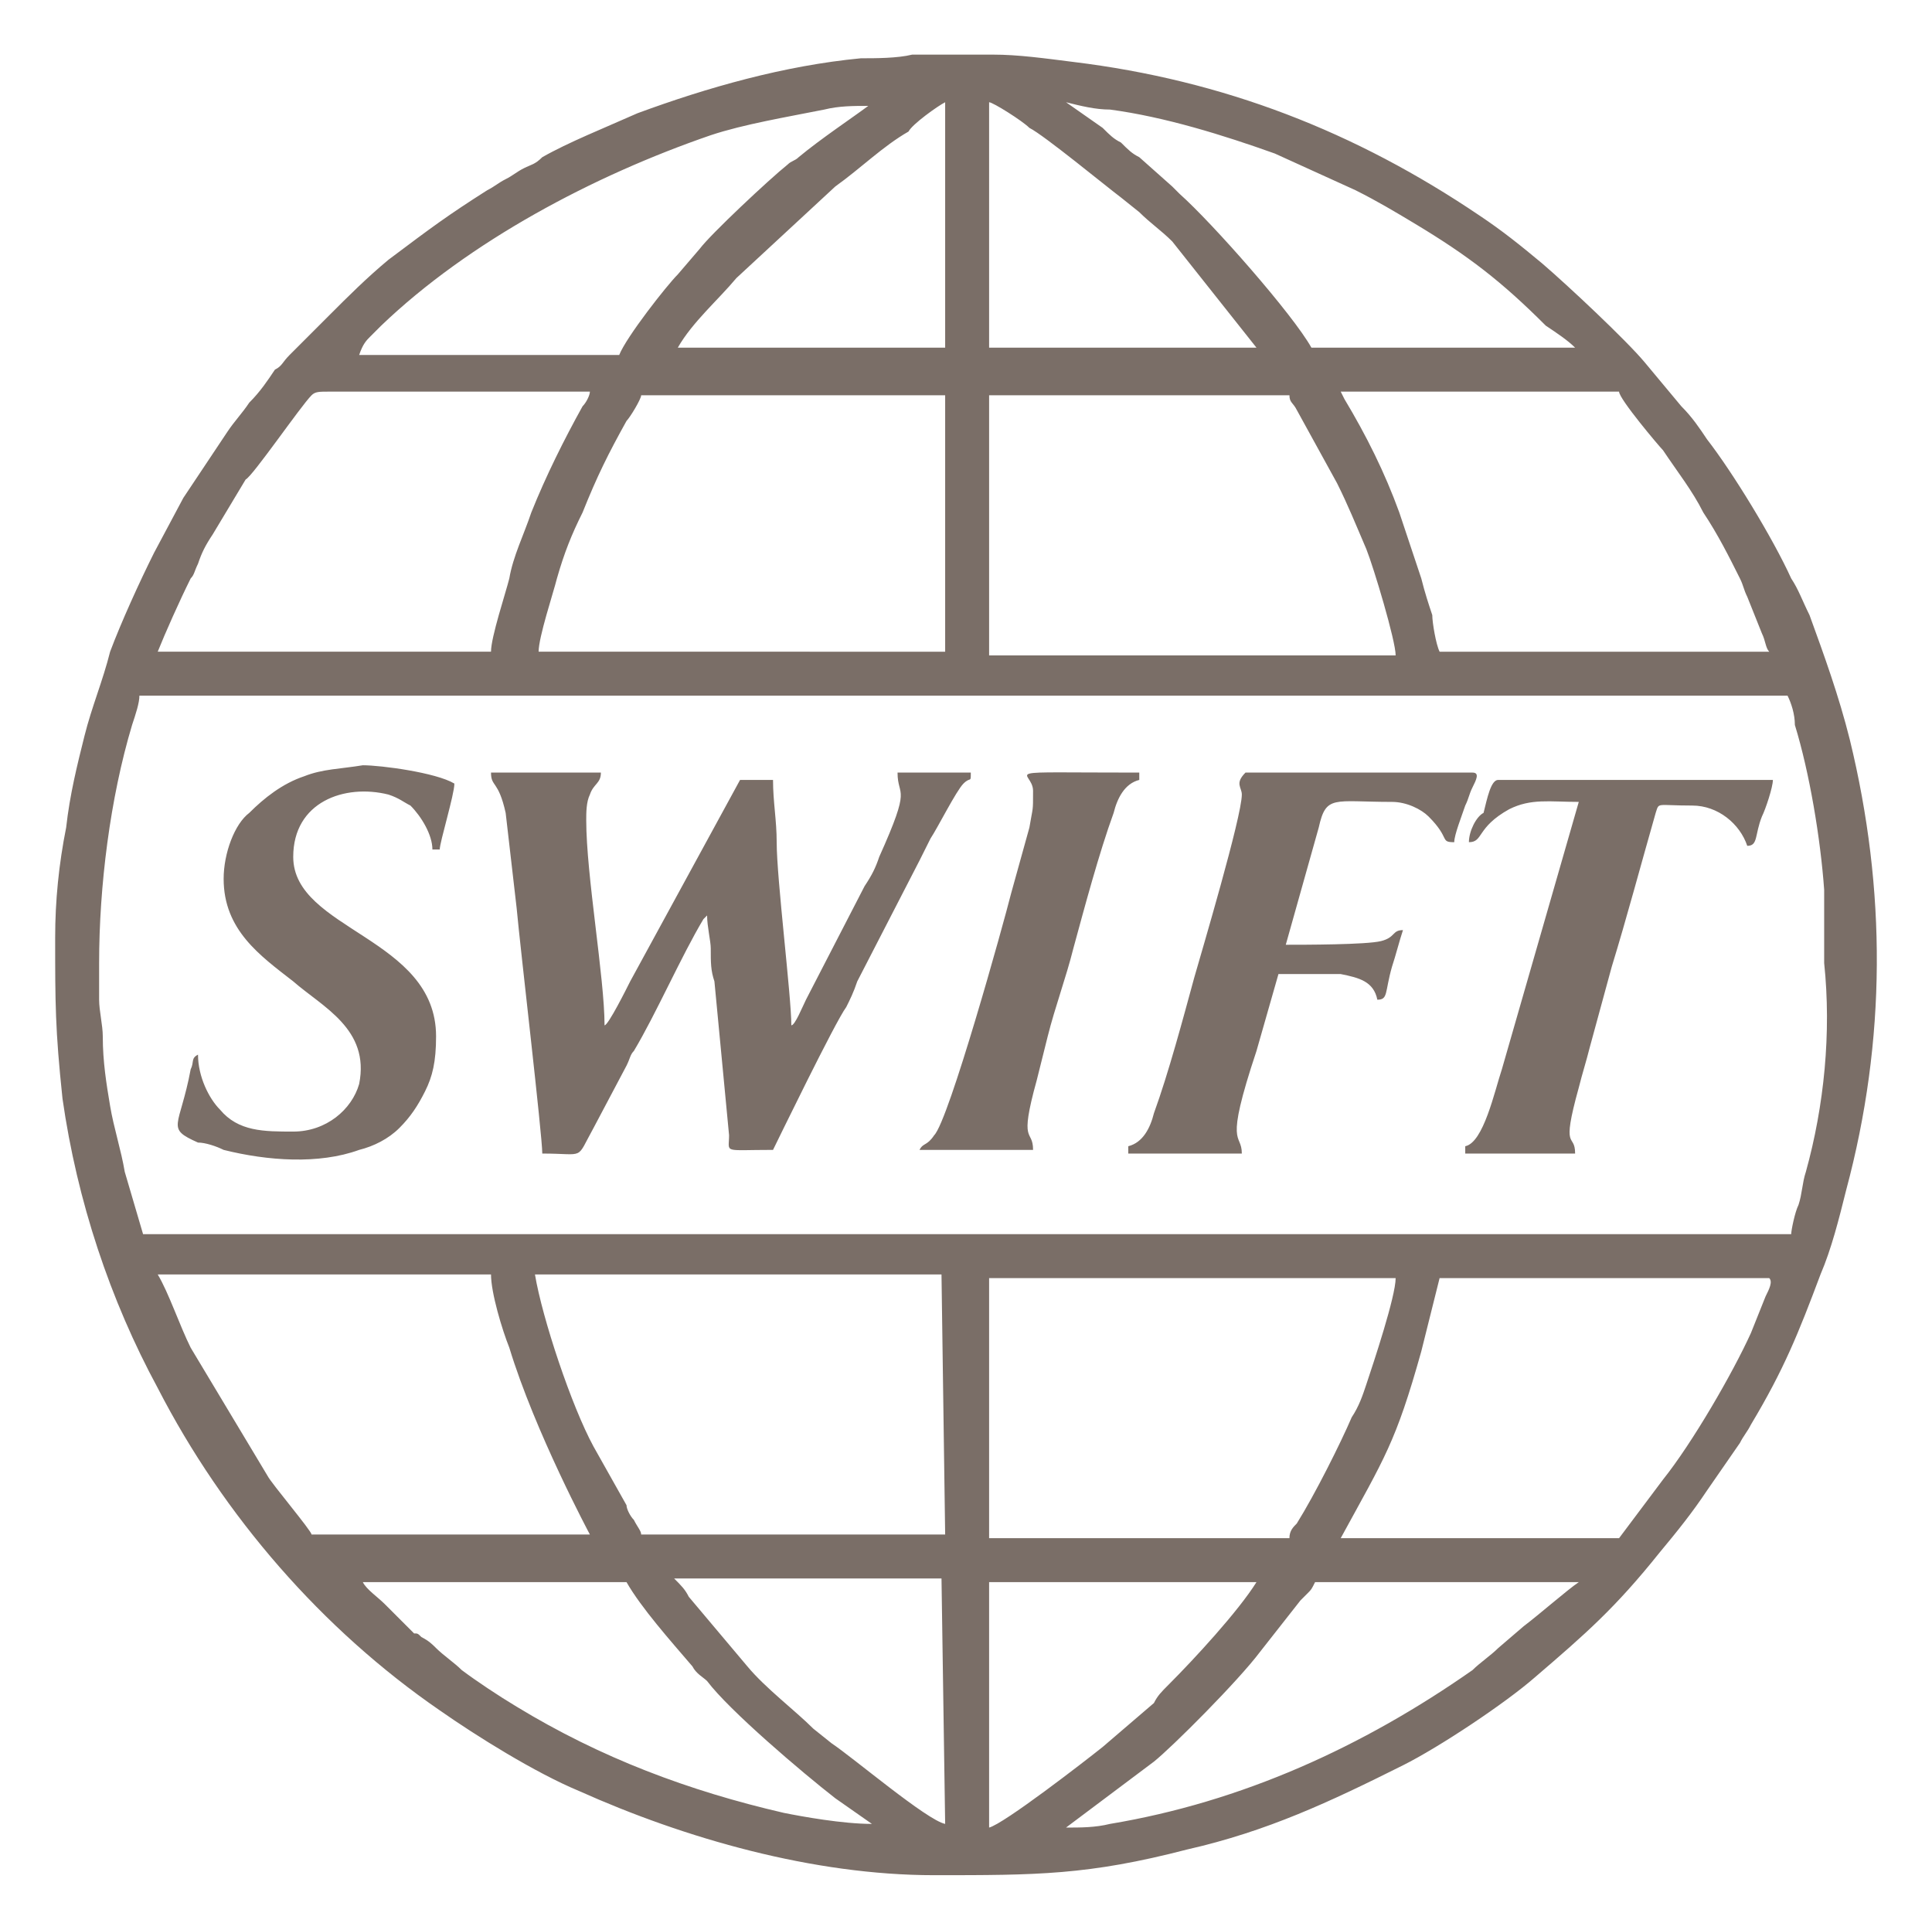
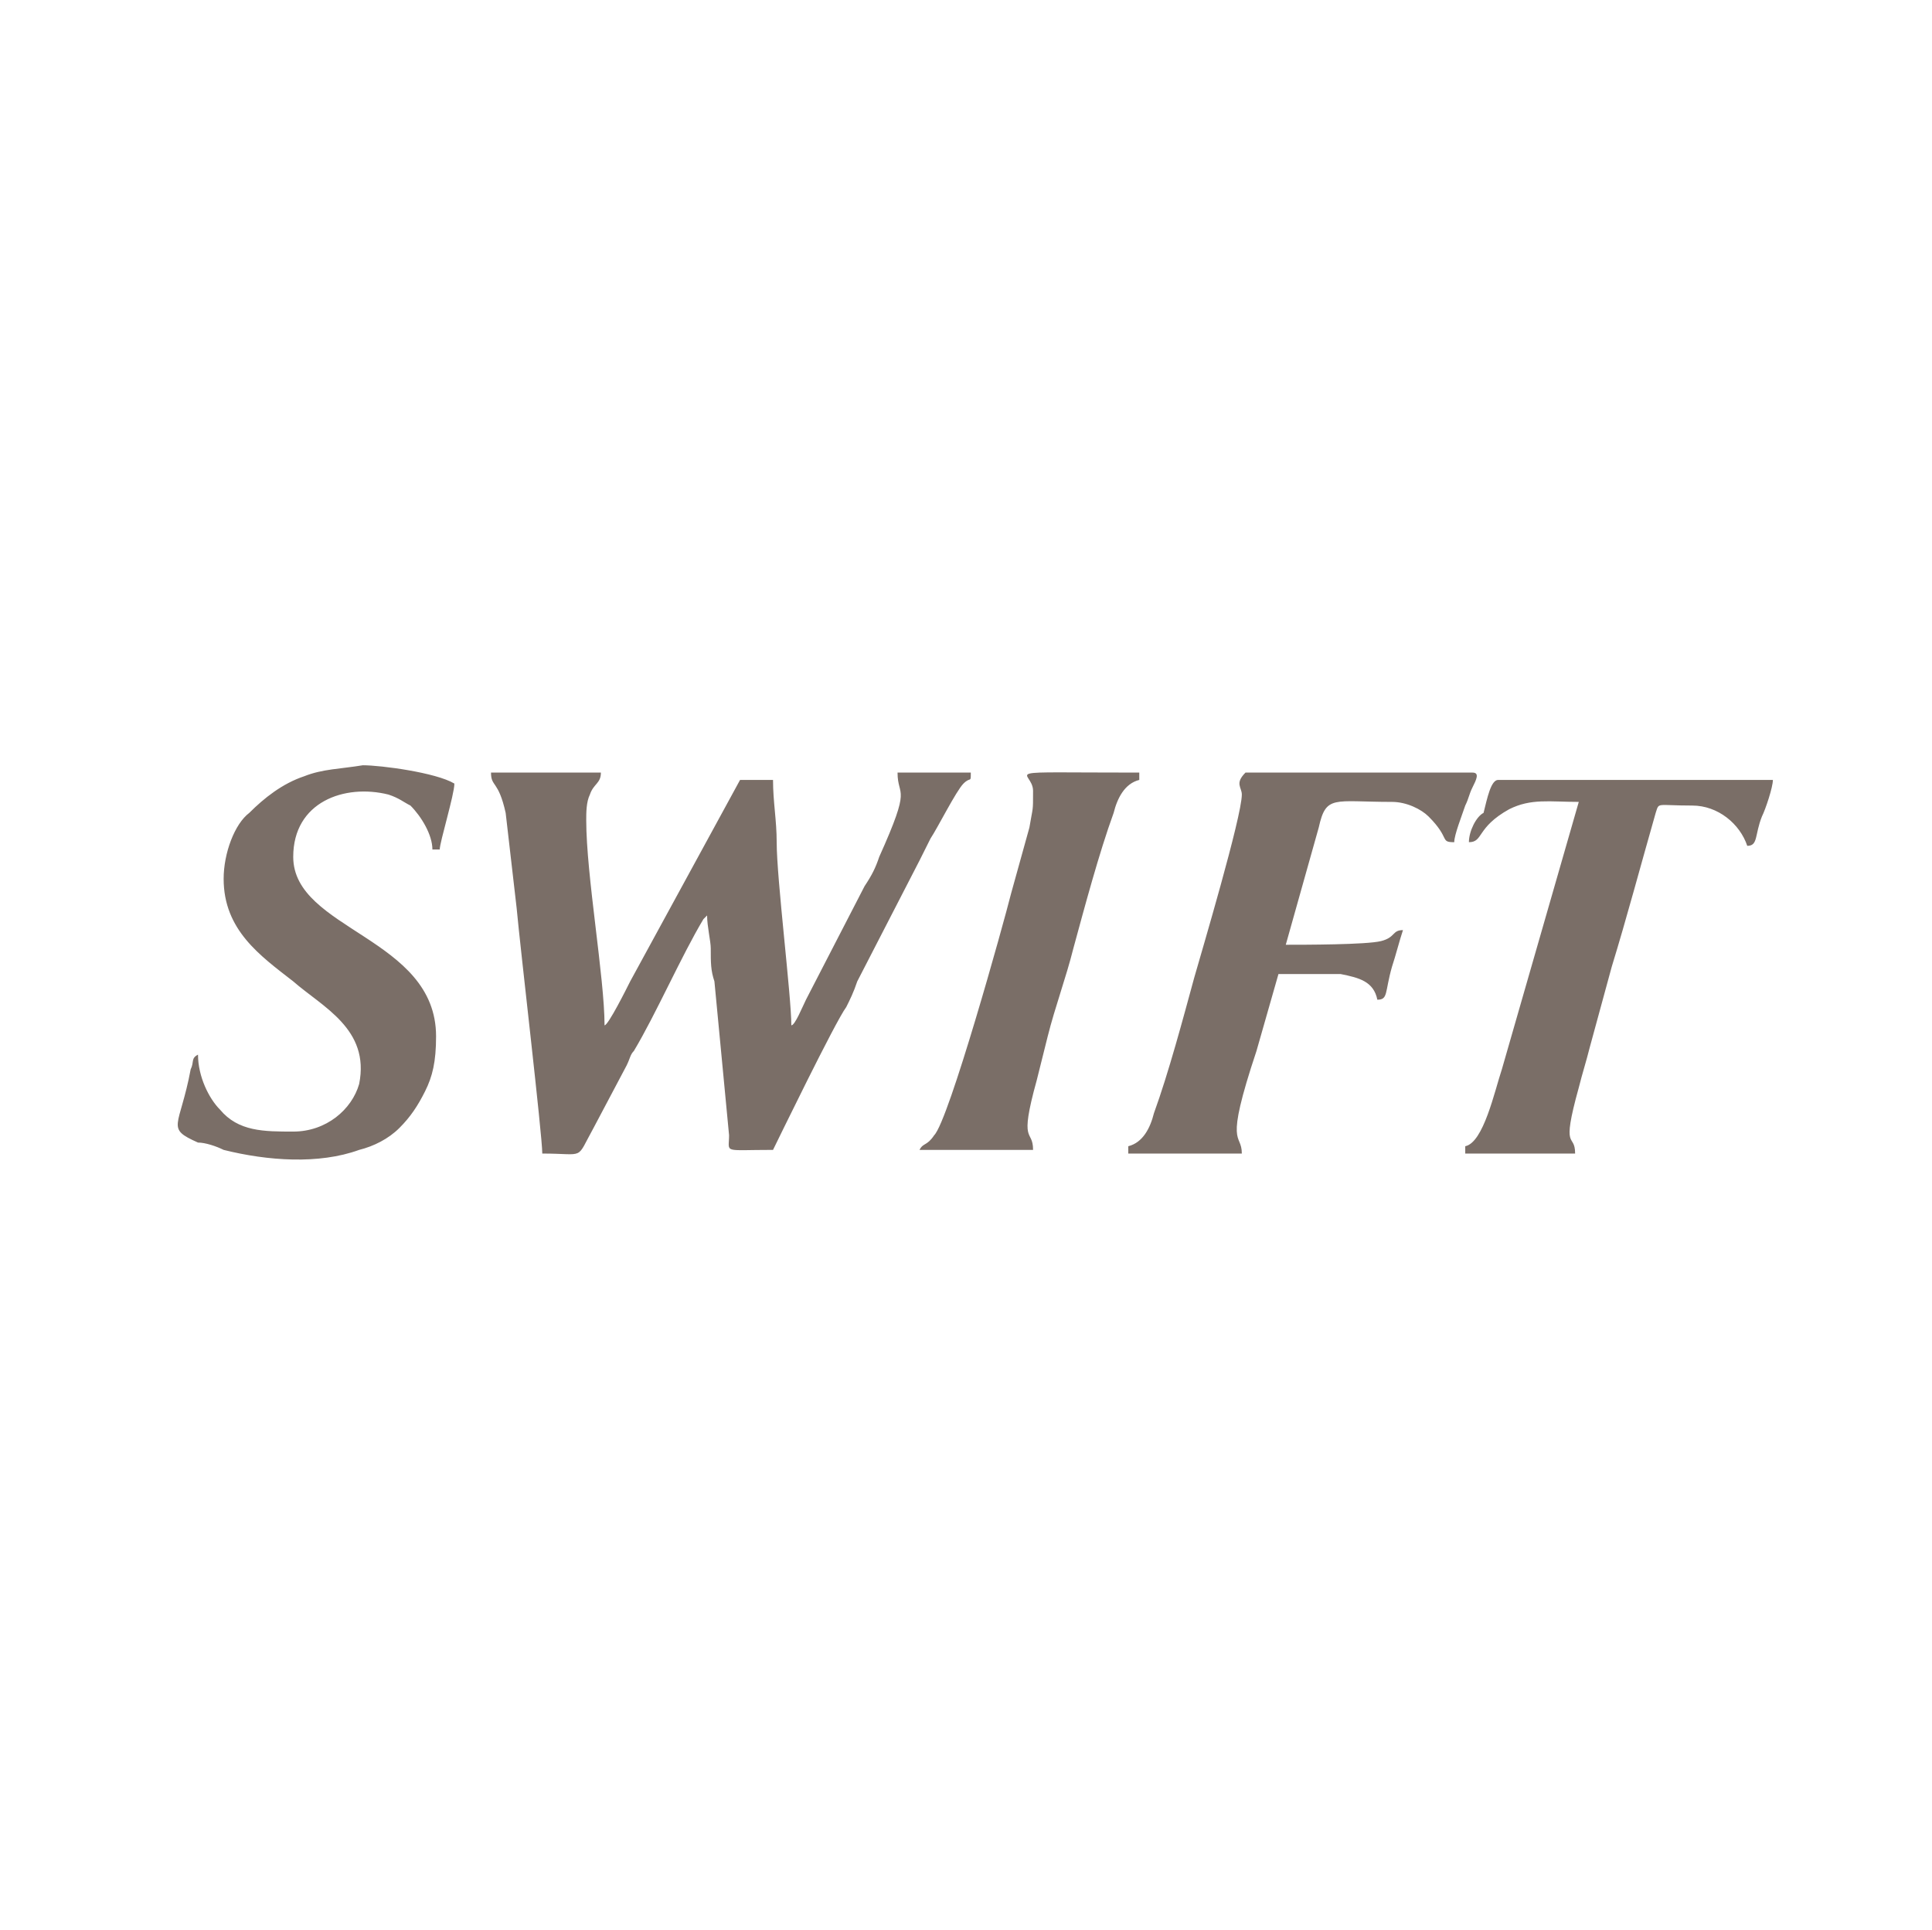
<svg xmlns="http://www.w3.org/2000/svg" id="svg63" version="1.1" width="769" height="768" viewBox="-1.491 -1.491 52.72 52.682">
  <defs id="defs60" />
-   <path style="font-variant-east_asian:normal;opacity:1;vector-effect:none;fill:#7a6e67;fill-opacity:1;stroke-width:1;stroke-linecap:butt;stroke-linejoin:miter;stroke-miterlimit:4;stroke-dasharray:none;stroke-dashoffset:0;stroke-opacity:1" id="path30" d="m 49,18.7 c -0.3,-1.2 -0.7,-2.3 -1.1,-3.4 -0.2,-0.4 -0.3,-0.7 -0.5,-1 -0.5,-1.1 -1.6,-2.9 -2.3,-3.8 -0.2,-0.3 -0.4,-0.6 -0.7,-0.9 l -1,-1.2 C 42.9,7.8 41.3,6.3 40.6,5.7 40,5.2 39.5,4.8 38.9,4.4 35.5,2.1 31.9,0.7 27.8,0.2 27,0.1 26.3,0 25.6,0 H 23.4 C 23,0.1 22.4,0.1 22,0.1 19.9,0.3 17.8,0.9 15.9,1.6 15,2 14,2.4 13.3,2.8 13.1,3 13,3 12.8,3.1 12.6,3.2 12.5,3.3 12.3,3.4 12.1,3.5 12,3.6 11.8,3.7 10.7,4.4 10.3,4.7 9.1,5.6 8.5,6.1 8,6.6 7.5,7.1 L 6.4,8.2 C 6.2,8.4 6.2,8.5 6,8.6 5.8,8.9 5.6,9.2 5.3,9.5 5.1,9.8 4.9,10 4.7,10.3 l -1.2,1.8 -0.8,1.5 c -0.4,0.8 -0.9,1.9 -1.2,2.7 -0.2,0.8 -0.5,1.5 -0.7,2.3 -0.2,0.8 -0.4,1.6 -0.5,2.5 -0.2,1 -0.3,2 -0.3,3 0,1.8 0,2.5 0.2,4.4 0.4,2.8 1.3,5.5 2.6,7.9 1.8,3.5 4.5,6.6 7.7,8.8 1,0.7 2.6,1.7 3.8,2.2 2.9,1.3 6.4,2.3 9.7,2.3 2.8,0 4.2,0 6.9,-0.7 2.2,-0.5 3.9,-1.3 5.9,-2.3 1,-0.5 2.8,-1.7 3.6,-2.4 1.4,-1.2 2.2,-1.9 3.4,-3.4 0.5,-0.6 0.9,-1.1 1.3,-1.7 L 46,37.9 c 0.1,-0.2 0.2,-0.3 0.3,-0.5 0.9,-1.5 1.3,-2.5 1.9,-4.1 0.3,-0.7 0.5,-1.5 0.7,-2.3 C 50,26.9 50,22.8 49,18.7 Z m -5.1,-7.9 c 0.4,0.6 0.8,1.1 1.1,1.7 0.4,0.6 0.7,1.2 1,1.8 0.1,0.2 0.1,0.3 0.2,0.5 l 0.4,1 c 0.1,0.2 0.1,0.4 0.2,0.5 h -9 c -0.1,-0.2 -0.2,-0.8 -0.2,-1 -0.1,-0.3 -0.2,-0.6 -0.3,-1 L 36.7,12.5 C 36.3,11.4 35.8,10.4 35.2,9.4 L 35.1,9.2 h 7.6 c 0,0.2 1.1,1.5 1.2,1.6 z M 28.8,1.5 c 1.5,0.2 3.1,0.7 4.5,1.2 l 2.2,1 c 0.6,0.3 1.1,0.6 1.6,0.9 1.5,0.9 2.4,1.6 3.6,2.8 0.3,0.2 0.6,0.4 0.8,0.6 H 34.3 C 33.8,7.1 31.6,4.6 30.7,3.8 L 30.5,3.6 29.6,2.8 C 29.4,2.7 29.3,2.6 29.1,2.4 28.9,2.3 28.8,2.2 28.6,2 l -1,-0.7 c 0.4,0.1 0.8,0.2 1.2,0.2 z M 25.5,1.3 c 0.1,0 0.9,0.5 1.1,0.7 0.4,0.2 2.1,1.6 2.5,1.9 l 0.5,0.4 c 0.3,0.3 0.6,0.5 0.9,0.8 L 32.8,8 h -7.3 z m 0,8 h 8.2 c 0,0.2 0.1,0.2 0.2,0.4 l 1.1,2 c 0.3,0.6 0.5,1.1 0.8,1.8 0.2,0.5 0.8,2.5 0.8,2.9 H 25.5 Z m -1.2,-8 V 8 H 17 c 0.4,-0.7 1.1,-1.3 1.6,-1.9 l 2.7,-2.5 c 0.7,-0.5 1.3,-1.1 2,-1.5 0.1,-0.2 0.8,-0.7 1,-0.8 z m 0,8 v 7 H 13.2 c 0,-0.4 0.4,-1.6 0.5,-2 0.2,-0.7 0.4,-1.2 0.7,-1.8 0.4,-1 0.7,-1.6 1.2,-2.5 C 15.7,9.9 16,9.4 16,9.3 Z M 8.6,7.7 8.9,7.4 C 11.3,5.1 14.7,3.3 17.9,2.2 18.8,1.9 20,1.7 21,1.5 21.4,1.4 21.8,1.4 22.2,1.4 21.8,1.7 20.9,2.3 20.3,2.8 20.2,2.9 20.1,2.9 20,3 19.5,3.4 17.9,4.9 17.6,5.3 L 17,6 C 16.7,6.3 15.6,7.7 15.4,8.2 H 8.3 C 8.4,7.9 8.5,7.8 8.6,7.7 Z M 3.7,14.3 C 3.8,14.2 3.8,14.1 3.9,13.9 4,13.6 4.1,13.4 4.3,13.1 L 5.2,11.6 C 5.4,11.5 6.7,9.6 7,9.3 7.1,9.2 7.2,9.2 7.5,9.2 h 7.1 c 0,0.1 -0.1,0.3 -0.2,0.4 -0.5,0.9 -1,1.9 -1.4,2.9 -0.2,0.6 -0.5,1.2 -0.6,1.8 -0.1,0.4 -0.5,1.6 -0.5,2 H 2.8 C 3,15.8 3.4,14.9 3.7,14.3 Z M 7,40.4 C 7,40.3 5.9,39 5.8,38.8 L 3.7,35.3 C 3.4,34.7 3.1,33.8 2.8,33.3 h 9.1 c 0,0.5 0.3,1.5 0.5,2 0.7,2.3 2.2,5.1 2.2,5.1 z M 19.9,48 c -2.6,-0.6 -5,-1.5 -7.3,-2.9 -0.5,-0.3 -1.1,-0.7 -1.5,-1 C 10.9,43.9 10.6,43.7 10.4,43.5 10.3,43.4 10.2,43.3 10,43.2 9.9,43.1 9.9,43.1 9.8,43.1 L 9.6,42.9 9.3,42.6 9,42.3 C 8.8,42.1 8.5,41.9 8.4,41.7 h 7.2 c 0.4,0.7 1.2,1.6 1.8,2.3 0.1,0.2 0.3,0.3 0.4,0.4 0.6,0.8 2.6,2.5 3.5,3.2 l 1,0.7 c -0.8,0 -1.9,-0.2 -2.4,-0.3 z m 4.4,0.3 C 23.8,48.2 21.8,46.5 21.2,46.1 L 20.7,45.7 C 20.2,45.2 19.4,44.6 18.9,44 l -1.6,-1.9 c -0.1,-0.2 -0.2,-0.3 -0.4,-0.5 h 7.3 z m 0,-7.9 H 16 C 16,40.3 15.9,40.2 15.8,40 15.7,39.9 15.6,39.7 15.6,39.6 L 14.7,38 c -0.6,-1.1 -1.4,-3.5 -1.6,-4.7 h 11.1 z m 8.5,1.3 c -0.5,0.8 -1.7,2.1 -2.4,2.8 -0.2,0.2 -0.3,0.3 -0.4,0.5 l -1.4,1.2 c -0.5,0.4 -2.7,2.1 -3.1,2.2 v -6.7 z m -7.3,-1.3 v -7 h 11.1 c 0,0.5 -0.6,2.3 -0.8,2.9 -0.1,0.3 -0.2,0.6 -0.4,0.9 -0.3,0.7 -1,2.1 -1.5,2.9 -0.1,0.1 -0.2,0.2 -0.2,0.4 h -8.2 z m 14.6,2.5 -0.7,0.6 c -0.2,0.2 -0.5,0.4 -0.7,0.6 -3,2.1 -6.3,3.6 -9.9,4.2 -0.4,0.1 -0.8,0.1 -1.2,0.1 L 30,46.6 c 0.5,-0.4 2.3,-2.2 2.9,-3 L 34,42.2 34.2,42 c 0.1,-0.1 0.1,-0.1 0.2,-0.3 h 7.2 c -0.3,0.2 -1.1,0.9 -1.5,1.2 z m 6.6,-9 -0.4,1 c -0.5,1.1 -1.6,3 -2.4,4 l -1.2,1.6 h -7.6 c 1.2,-2.2 1.5,-2.6 2.2,-5.1 l 0.5,-2 h 9 c 0.1,0.1 0,0.3 -0.1,0.5 z m 1.1,-3.4 c -0.1,0.3 -0.1,0.6 -0.2,0.9 -0.1,0.2 -0.2,0.7 -0.2,0.8 H 2.4 L 1.9,30.5 C 1.8,29.9 1.6,29.3 1.5,28.7 1.4,28.1 1.3,27.5 1.3,26.8 c 0,-0.3 -0.1,-0.7 -0.1,-1 v -1 c 0,-2.1 0.3,-4.5 0.9,-6.5 0.1,-0.3 0.2,-0.6 0.2,-0.8 h 45 c 0.1,0.2 0.2,0.5 0.2,0.8 0.4,1.3 0.7,3.1 0.8,4.5 v 2 c 0.2,1.9 0,3.9 -0.5,5.7 z" class="st0" />
  <path style="font-variant-east_asian:normal;opacity:1;vector-effect:none;fill:#7a6e67;fill-opacity:1;stroke-width:1;stroke-linecap:butt;stroke-linejoin:miter;stroke-miterlimit:4;stroke-dasharray:none;stroke-dashoffset:0;stroke-opacity:1" id="path32" d="m 13.3,30 c 1.2,0 0.9,0.2 1.4,-0.7 l 0.9,-1.7 c 0.1,-0.2 0.1,-0.3 0.2,-0.4 0.6,-1 1.3,-2.6 1.9,-3.6 l 0.1,-0.1 c 0,0.3 0.1,0.7 0.1,0.9 0,0.4 0,0.6 0.1,0.9 l 0.4,4.2 c 0,0.5 -0.2,0.4 1.2,0.4 0.1,-0.2 1.7,-3.5 2,-3.9 0.1,-0.2 0.2,-0.4 0.3,-0.7 l 1.7,-3.3 0.3,-0.6 c 0.2,-0.3 0.7,-1.3 0.9,-1.5 0.2,-0.2 0.2,0 0.2,-0.3 h -2 c 0,0.7 0.4,0.3 -0.5,2.3 -0.1,0.3 -0.2,0.5 -0.4,0.8 l -1.6,3.1 c -0.1,0.2 -0.3,0.7 -0.4,0.7 0,-0.8 -0.4,-4 -0.4,-5 0,-0.6 -0.1,-1.1 -0.1,-1.7 h -0.9 l -3,5.5 c -0.1,0.2 -0.6,1.2 -0.7,1.2 0,-1.3 -0.5,-4.1 -0.5,-5.6 0,-0.2 0,-0.5 0.1,-0.7 0.1,-0.3 0.3,-0.3 0.3,-0.6 h -3 c 0,0.4 0.2,0.2 0.4,1.1 l 0.3,2.6 c 0.1,1.1 0.7,6.2 0.7,6.7 z M 6.5,21.9 c 0,2 3.9,2.2 3.9,4.9 0,0.7 -0.1,1.1 -0.3,1.5 -0.2,0.4 -0.4,0.7 -0.7,1 -0.3,0.3 -0.7,0.5 -1.1,0.6 -1.1,0.4 -2.5,0.3 -3.7,0 C 4.4,29.8 4.1,29.7 3.9,29.7 3,29.3 3.4,29.3 3.7,27.7 c 0.1,-0.2 0,-0.3 0.2,-0.4 0,0.6 0.3,1.2 0.6,1.5 0.5,0.6 1.2,0.6 2,0.6 0.9,0 1.6,-0.6 1.8,-1.3 C 8.6,26.6 7.3,26 6.5,25.3 5.6,24.6 4.6,23.9 4.6,22.5 c 0,-0.7 0.3,-1.5 0.7,-1.8 0.4,-0.4 0.9,-0.8 1.5,-1 0.5,-0.2 1,-0.2 1.6,-0.3 0.5,0 2,0.2 2.5,0.5 0,0.3 -0.4,1.6 -0.4,1.8 H 10.3 C 10.3,21.3 10,20.8 9.7,20.5 9.5,20.4 9.4,20.3 9.1,20.2 7.9,19.9 6.5,20.4 6.5,21.9 Z m 25.9,-1.7 c 0,0.6 -1.1,4.3 -1.3,5 -0.3,1.1 -0.7,2.6 -1.1,3.7 -0.1,0.4 -0.3,0.8 -0.7,0.9 V 30 h 3.1 c 0,-0.6 -0.5,-0.1 0.4,-2.8 l 0.6,-2.1 h 1.7 c 0.5,0.1 0.9,0.2 1,0.7 0.3,0 0.2,-0.2 0.4,-0.9 0.1,-0.3 0.2,-0.7 0.3,-1 -0.3,0 -0.2,0.2 -0.6,0.3 -0.4,0.1 -2.1,0.1 -2.6,0.1 l 0.9,-3.2 c 0.2,-0.9 0.4,-0.7 2,-0.7 0.4,0 0.8,0.2 1,0.4 0.6,0.6 0.3,0.7 0.7,0.7 0,-0.2 0.2,-0.7 0.3,-1 0.1,-0.2 0.1,-0.3 0.2,-0.5 0.1,-0.2 0.2,-0.4 0,-0.4 h -6.2 c -0.3,0.3 -0.1,0.4 -0.1,0.6 z m 6.2,1.3 c 0.4,0 0.2,-0.4 1.1,-0.9 0.6,-0.3 1.1,-0.2 1.9,-0.2 l -2.1,7.3 c -0.2,0.6 -0.5,2 -1,2.1 V 30 h 3 c 0,-0.6 -0.4,0 0.1,-1.8 0.1,-0.4 0.2,-0.7 0.3,-1.1 l 0.6,-2.2 c 0.4,-1.3 0.8,-2.8 1.2,-4.2 0.1,-0.3 0,-0.2 1,-0.2 0.7,0 1.3,0.5 1.5,1.1 0.3,0 0.2,-0.3 0.4,-0.8 0.1,-0.2 0.3,-0.8 0.3,-1 h -7.5 c -0.2,0 -0.3,0.5 -0.4,0.9 -0.2,0.1 -0.4,0.5 -0.4,0.8 z M 26.7,20.1 c 0,0.6 0,0.4 -0.1,1 l -0.5,1.8 c -0.2,0.8 -1.7,6.2 -2.1,6.6 -0.2,0.3 -0.3,0.2 -0.4,0.4 h 3.1 c 0,-0.6 -0.4,-0.1 0.1,-1.9 l 0.3,-1.2 c 0.2,-0.8 0.5,-1.6 0.7,-2.4 0.3,-1.1 0.7,-2.6 1.1,-3.7 0.1,-0.4 0.3,-0.8 0.7,-0.9 v -0.2 c -4.1,0 -2.9,-0.1 -2.9,0.5 z" class="st0" />
</svg>